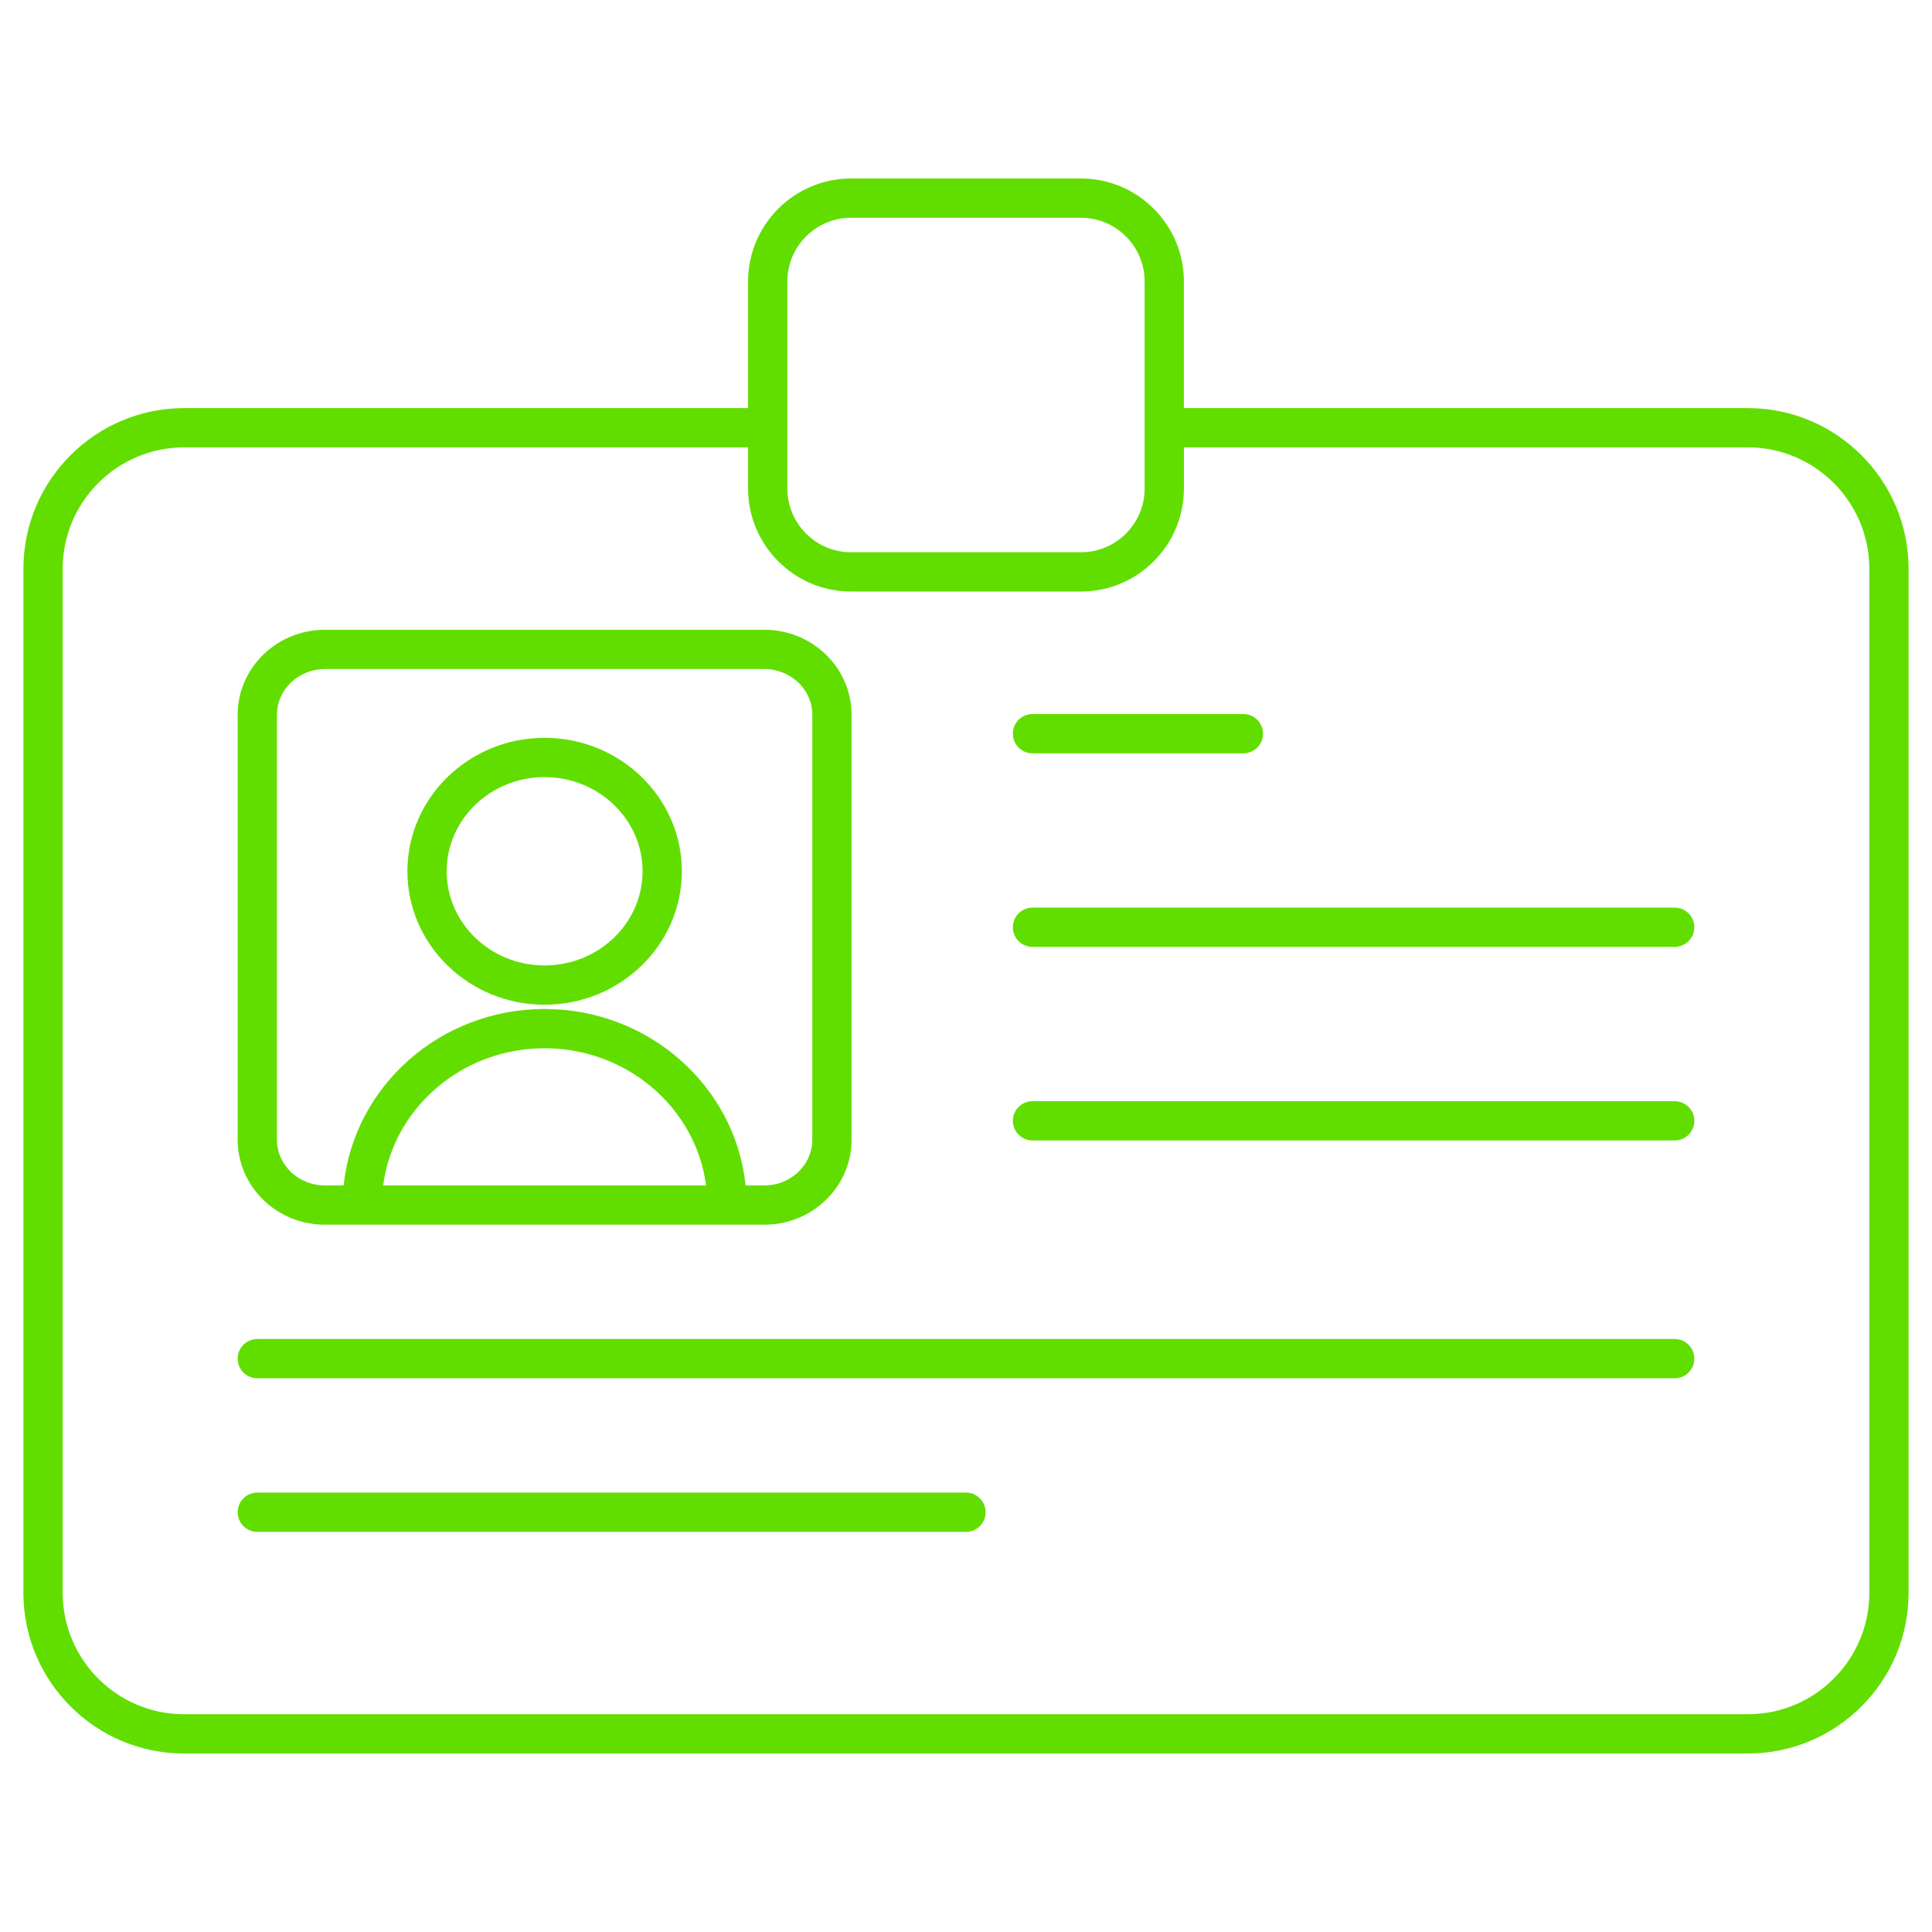
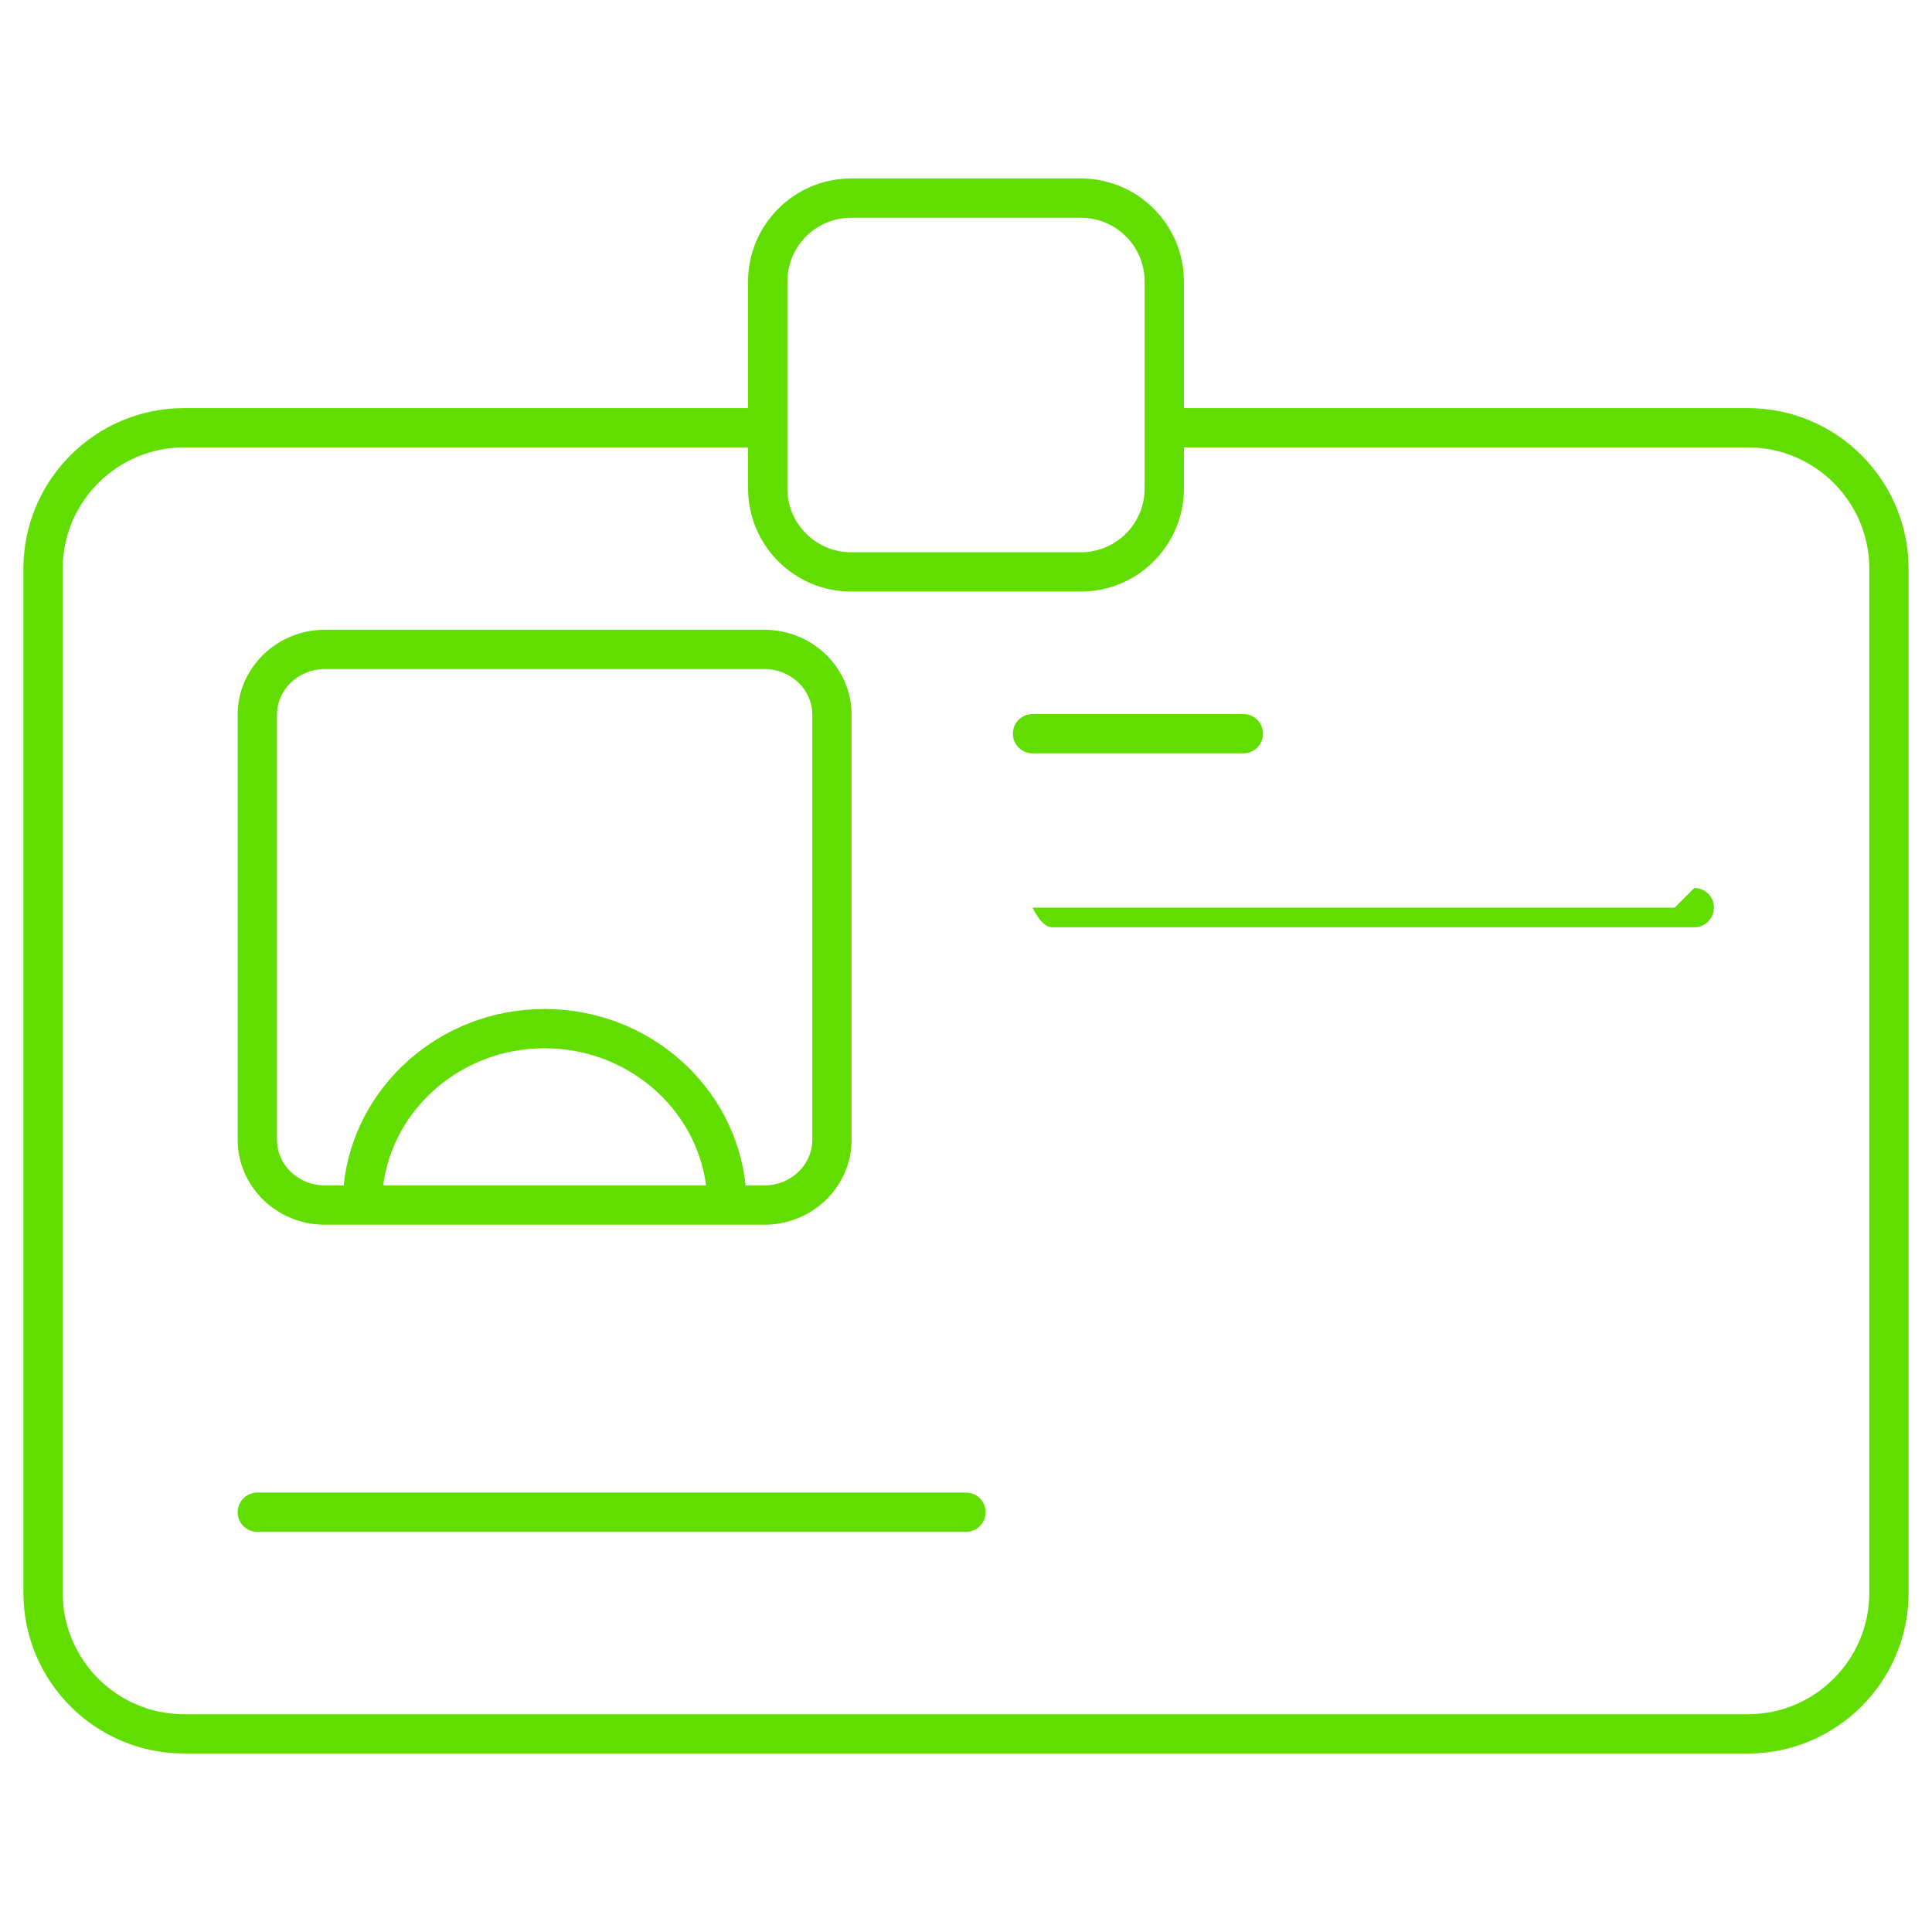
<svg xmlns="http://www.w3.org/2000/svg" version="1.1" width="512" height="512" x="0" y="0" viewBox="0 0 512 512" style="enable-background:new 0 0 512 512" xml:space="preserve">
  <g>
    <g id="_x35_1_Student_Card">
      <g>
        <g>
          <path d="m273.625 199.637h55.883c2.876 0 5.204-2.328 5.204-5.204s-2.328-5.204-5.204-5.204h-55.883c-2.876 0-5.204 2.328-5.204 5.204s2.327 5.204 5.204 5.204z" fill="#61de00" data-original="#000000" />
-           <path d="m443.809 240.528h-170.184c-2.876 0-5.204 2.328-5.204 5.204s2.328 5.204 5.204 5.204h170.185c2.876 0 5.204-2.328 5.204-5.204-.001-2.877-2.328-5.204-5.205-5.204z" fill="#61de00" data-original="#000000" />
-           <path d="m443.809 291.826h-170.184c-2.876 0-5.204 2.328-5.204 5.204s2.328 5.204 5.204 5.204h170.185c2.876 0 5.204-2.328 5.204-5.204s-2.328-5.204-5.205-5.204z" fill="#61de00" data-original="#000000" />
-           <path d="m443.809 354.85h-375.618c-2.876 0-5.204 2.328-5.204 5.204s2.328 5.204 5.204 5.204h375.619c2.876 0 5.204-2.328 5.204-5.204s-2.328-5.204-5.205-5.204z" fill="#61de00" data-original="#000000" />
+           <path d="m443.809 240.528h-170.184s2.328 5.204 5.204 5.204h170.185c2.876 0 5.204-2.328 5.204-5.204-.001-2.877-2.328-5.204-5.205-5.204z" fill="#61de00" data-original="#000000" />
          <path d="m256 395.552h-187.809c-2.876 0-5.204 2.328-5.204 5.204s2.328 5.204 5.204 5.204h187.809c2.876 0 5.204-2.328 5.204-5.204s-2.328-5.204-5.204-5.204z" fill="#61de00" data-original="#000000" />
          <path d="m463.218 108.154h-149.47v-33.562c0-15.048-12.243-27.291-27.291-27.291h-60.914c-15.048 0-27.291 12.243-27.291 27.291v33.562h-149.47c-23.479 0-42.578 19.104-42.578 42.583v271.385c0 23.479 19.099 42.578 42.578 42.578h414.436c23.479 0 42.578-19.099 42.578-42.578v-271.385c0-23.48-19.099-42.583-42.578-42.583zm-254.558-33.562c0-9.31 7.572-16.883 16.883-16.883h60.914c9.31 0 16.883 7.572 16.883 16.883v54.882c0 9.31-7.572 16.883-16.883 16.883h-60.914c-9.31 0-16.883-7.572-16.883-16.883zm286.728 347.529c0 17.737-14.433 32.17-32.17 32.17h-414.436c-17.737 0-32.17-14.433-32.17-32.17v-271.384c0-17.742 14.433-32.175 32.17-32.175h149.47v10.911c0 15.048 12.243 27.291 27.291 27.291h60.914c15.048 0 27.291-12.243 27.291-27.291v-10.911h149.47c17.737 0 32.17 14.433 32.17 32.175z" fill="#61de00" data-original="#000000" />
-           <path d="m144.3 266.263c20.069 0 36.398-15.866 36.398-35.366s-16.329-35.366-36.398-35.366c-20.034 0-36.332 15.866-36.332 35.366s16.299 35.366 36.332 35.366zm0-60.324c14.332 0 25.99 11.196 25.99 24.958s-11.658 24.958-25.99 24.958c-14.296 0-25.924-11.196-25.924-24.958s11.628-24.958 25.924-24.958z" fill="#61de00" data-original="#000000" />
          <path d="m86.09 324.56h116.487c12.741 0 23.103-10.098 23.103-22.514v-112.634c0-12.416-10.362-22.514-23.103-22.514h-116.487c-12.741 0-23.103 10.098-23.103 22.514v112.635c0 12.415 10.362 22.513 23.103 22.513zm15.454-10.408c2.663-20.466 20.821-36.352 42.756-36.352 21.965 0 40.149 15.887 42.817 36.352zm-28.149-124.74c0-6.673 5.697-12.106 12.695-12.106h116.487c6.998 0 12.695 5.433 12.695 12.106v112.635c0 6.673-5.697 12.106-12.695 12.106h-4.988c-2.7-26.219-25.567-46.761-53.288-46.761-27.693 0-50.531 20.542-53.228 46.761h-4.983c-6.998 0-12.695-5.433-12.695-12.106z" fill="#61de00" data-original="#000000" />
        </g>
      </g>
    </g>
  </g>
</svg>